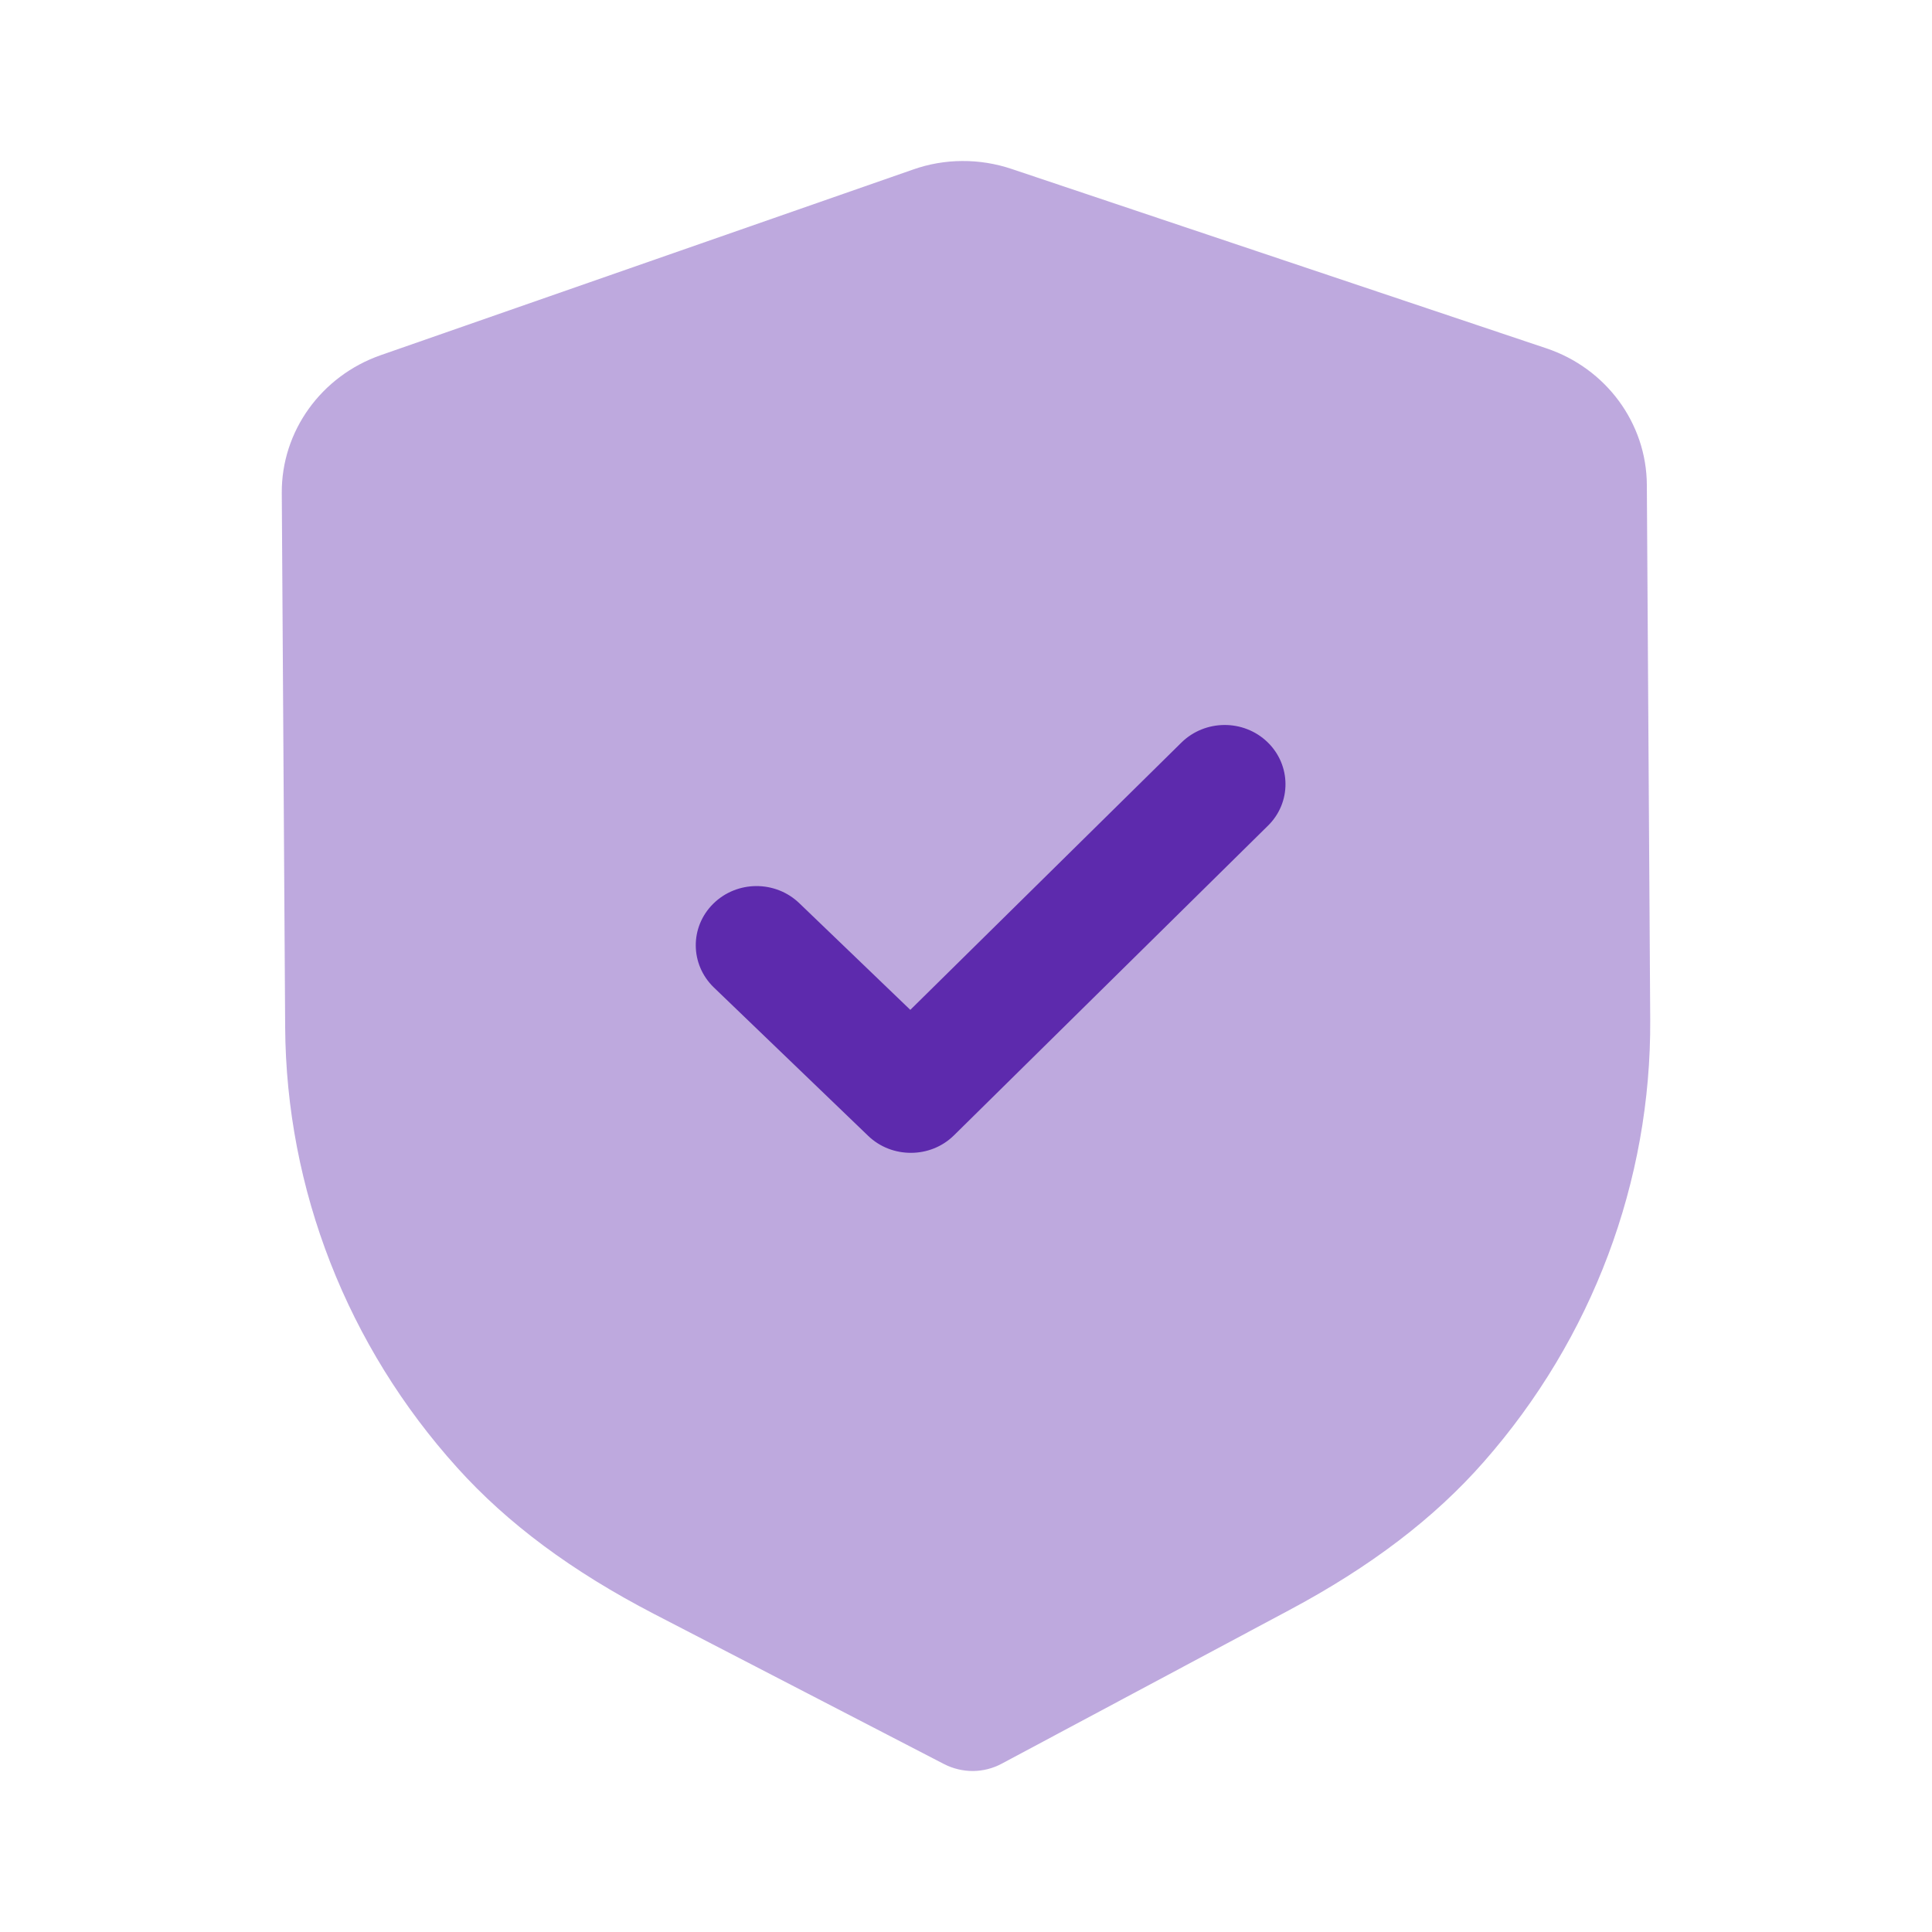
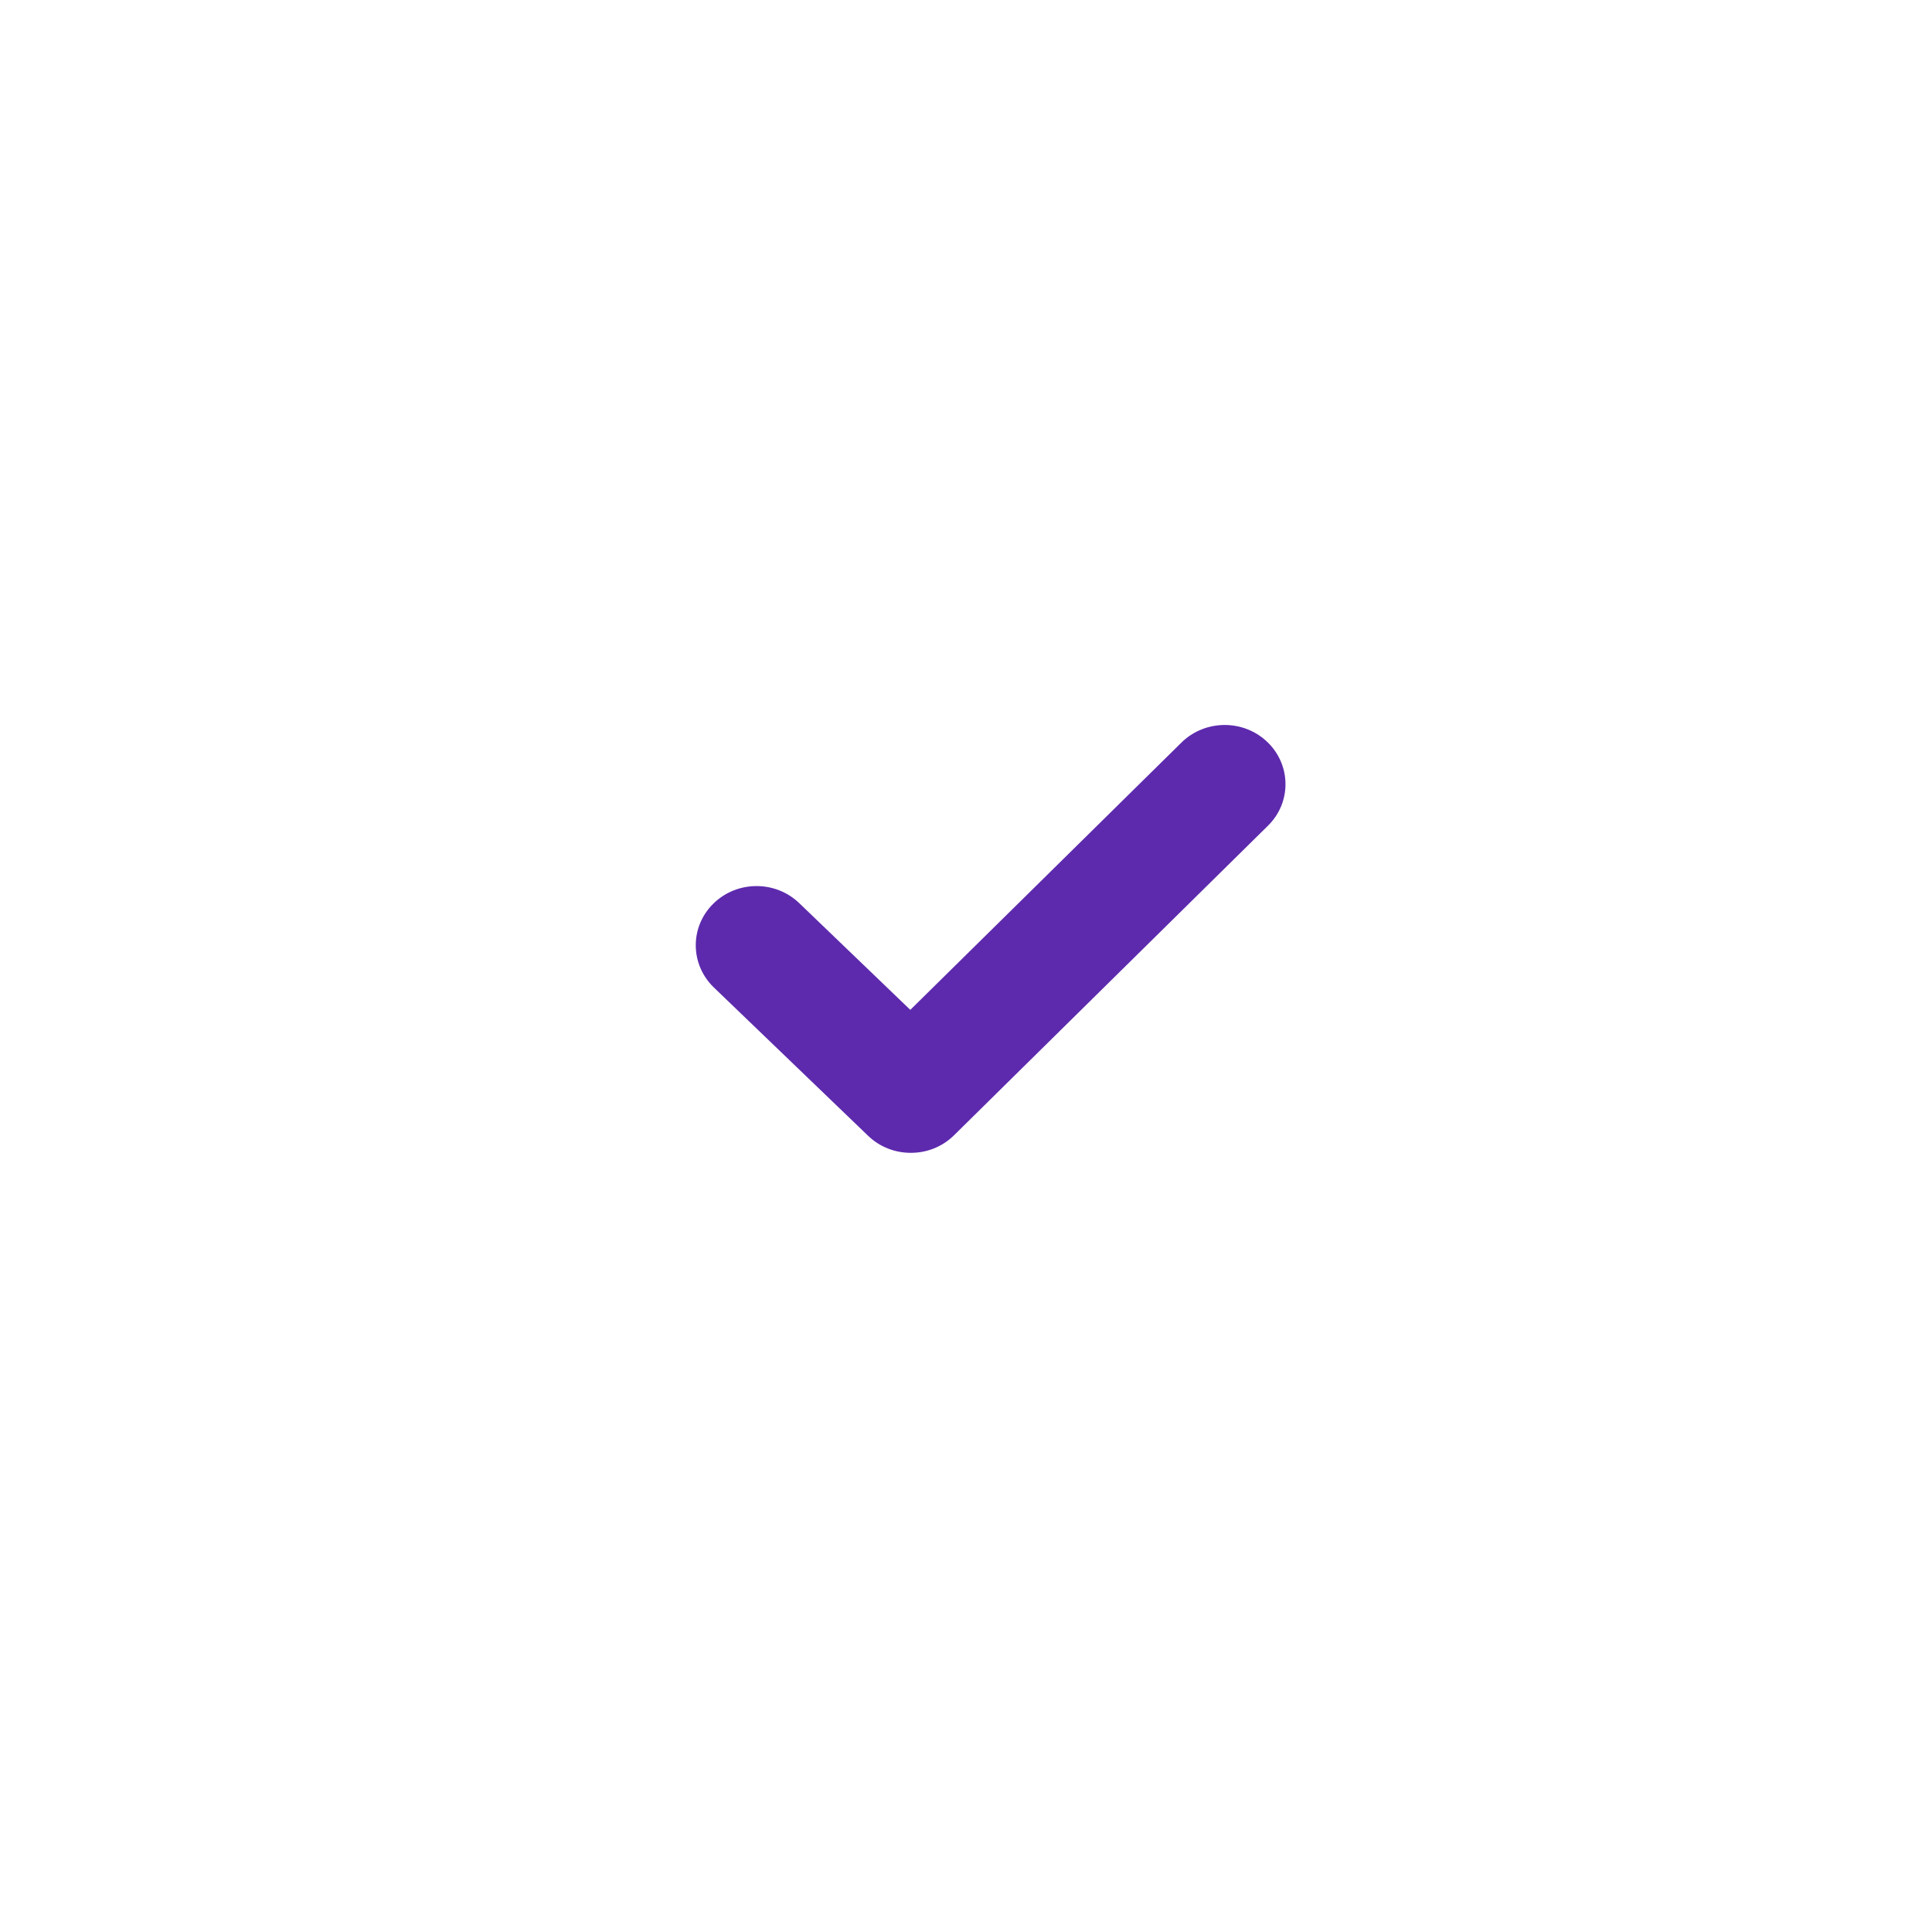
<svg xmlns="http://www.w3.org/2000/svg" width="40" height="40" viewBox="0 0 40 40" fill="none">
-   <path opacity="0.4" d="M20.144 36.667C19.938 36.667 19.732 36.619 19.545 36.523L13.543 33.416C11.84 32.533 10.508 31.543 9.468 30.389C7.191 27.866 5.924 24.627 5.904 21.267L5.834 10.207C5.825 8.931 6.649 7.785 7.881 7.354L18.901 3.511C19.555 3.278 20.285 3.274 20.951 3.5L32.014 7.211C33.252 7.625 34.089 8.762 34.096 10.037L34.166 21.105C34.188 24.46 32.965 27.712 30.723 30.263C29.695 31.434 28.374 32.439 26.688 33.338L20.74 36.515C20.555 36.614 20.351 36.665 20.144 36.667" fill="#5D2AAD" />
  <path d="M18.865 23.868C18.543 23.87 18.221 23.754 17.973 23.515L14.778 20.443C14.285 19.965 14.28 19.191 14.768 18.71C15.256 18.228 16.053 18.223 16.548 18.699L18.847 20.908L24.459 15.375C24.949 14.893 25.746 14.888 26.24 15.363C26.735 15.84 26.74 16.617 26.251 17.096L19.753 23.504C19.508 23.746 19.187 23.867 18.865 23.868" fill="#5D2AAD" />
</svg>